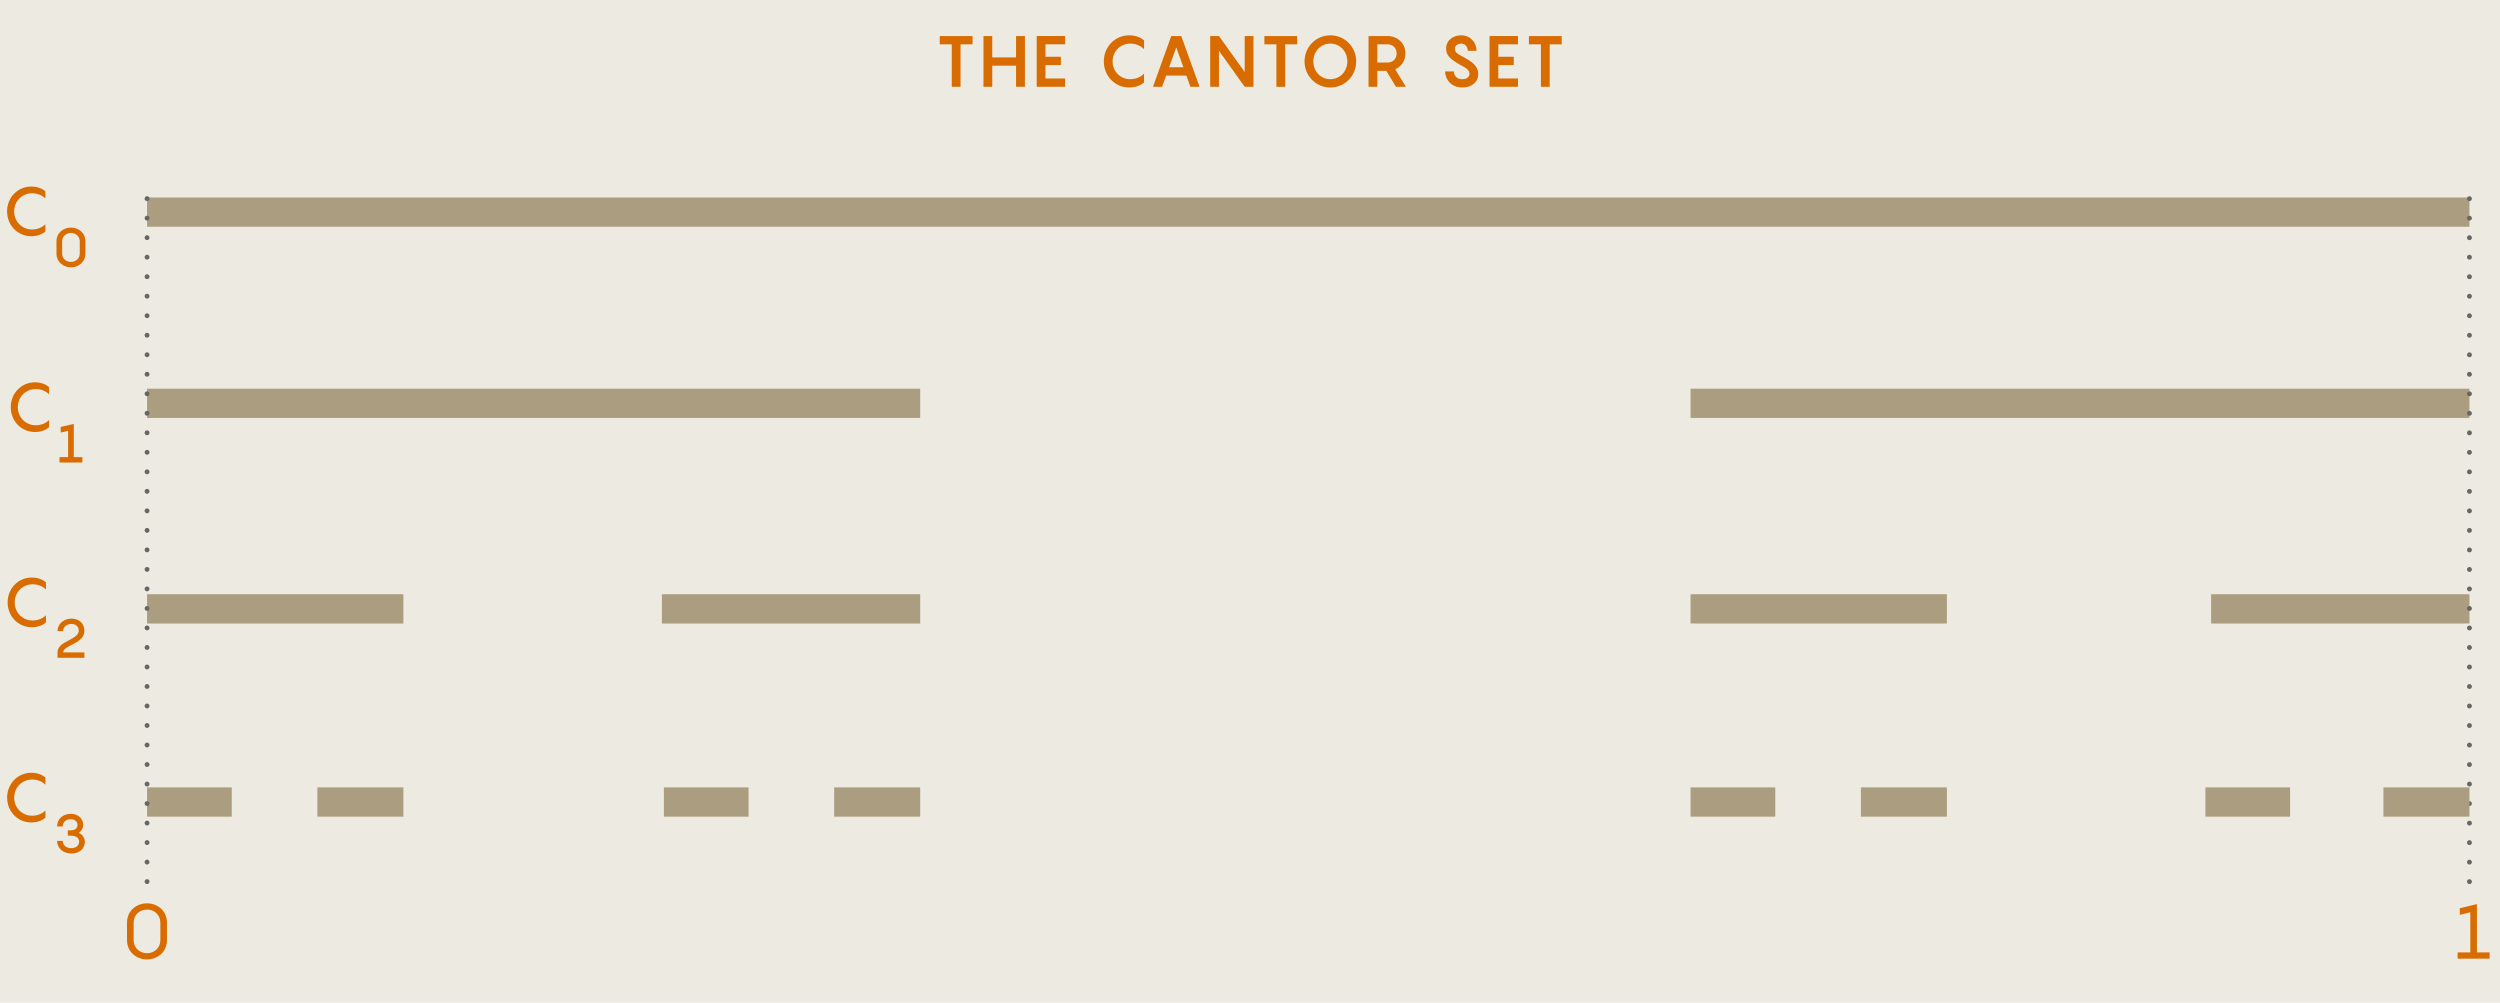
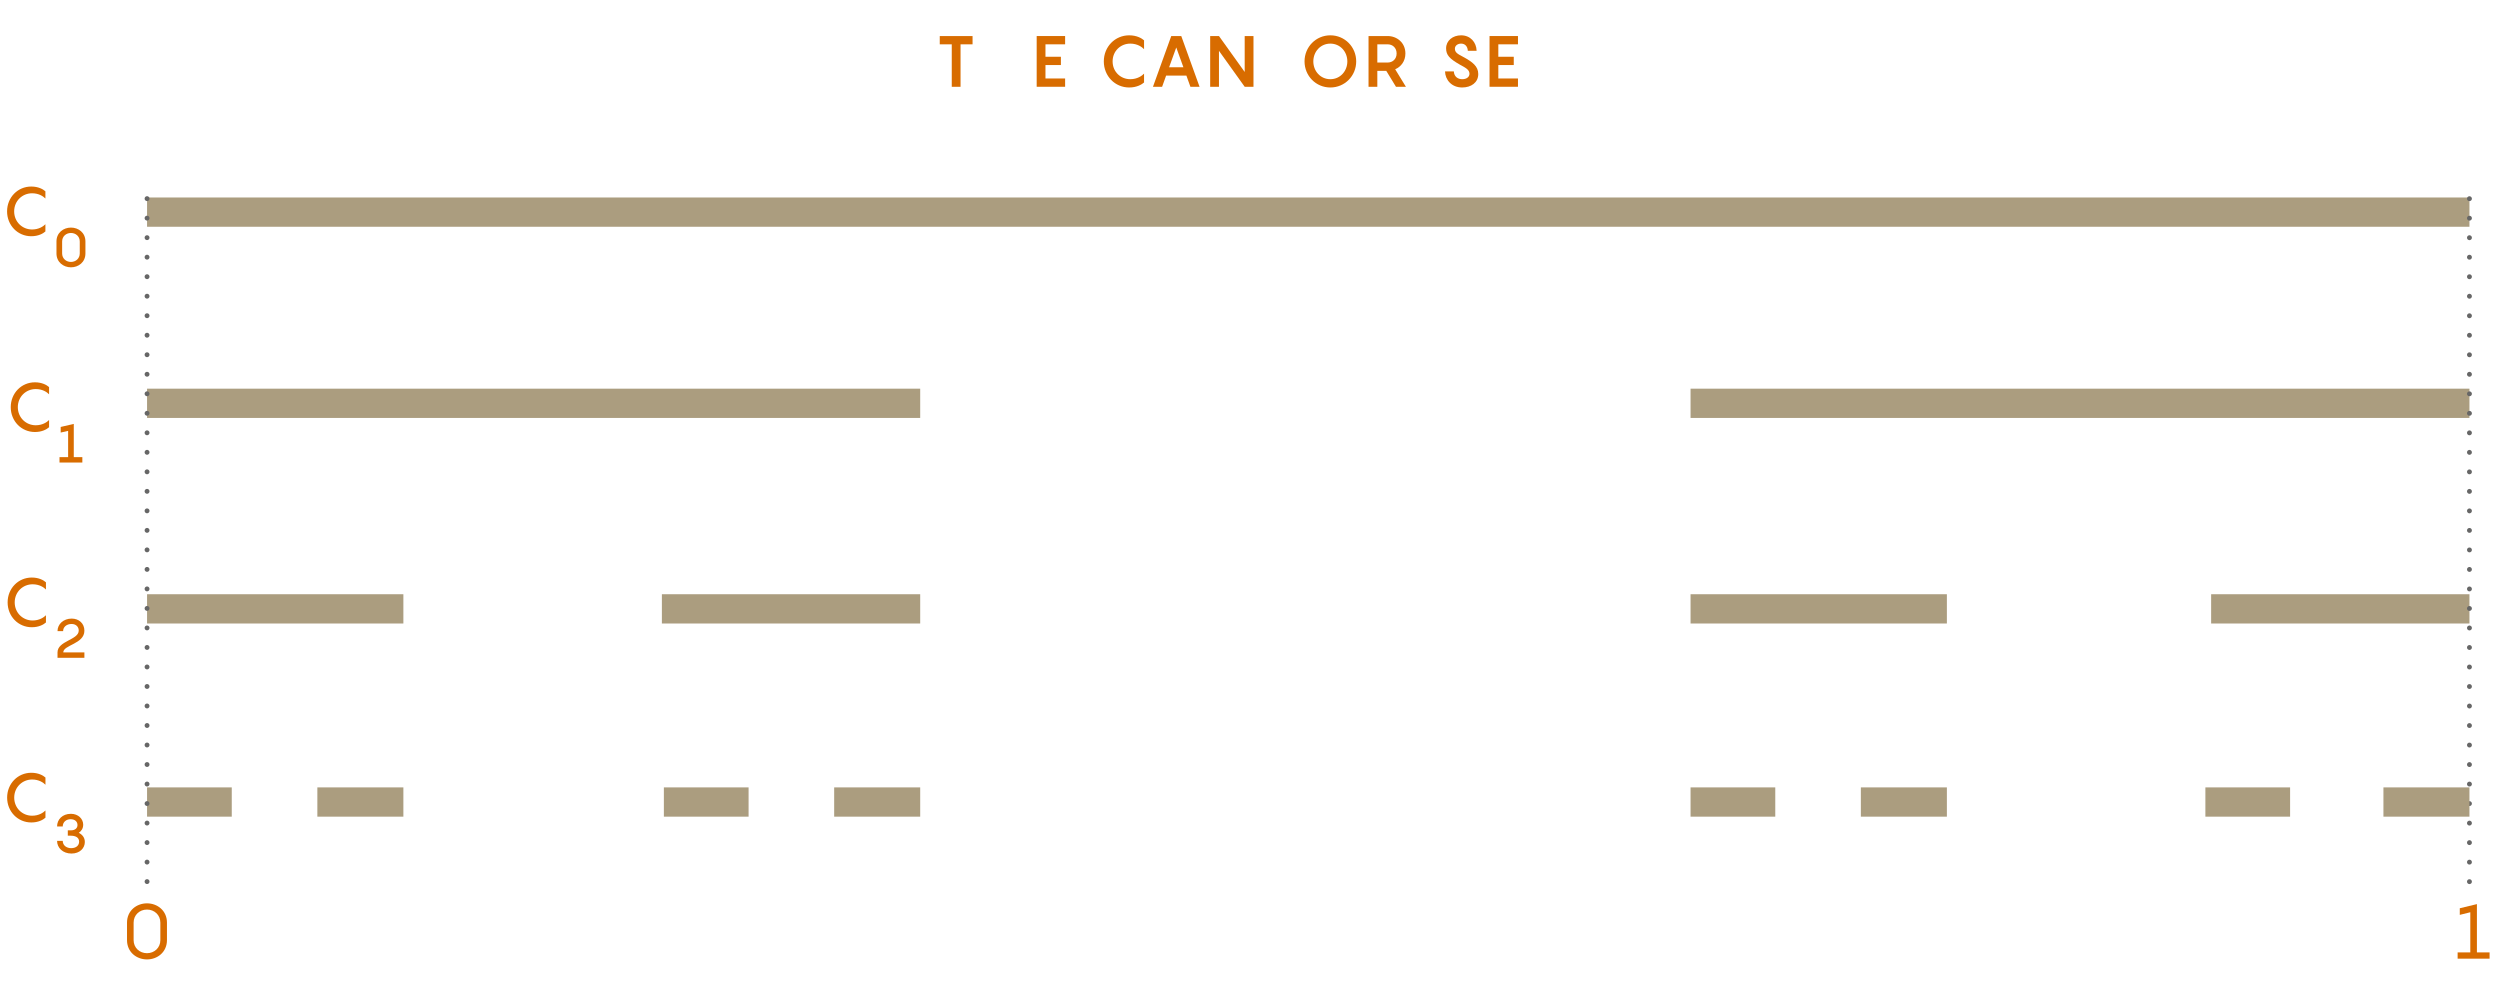
<svg xmlns="http://www.w3.org/2000/svg" version="1.0" x="0px" y="0px" width="560px" height="224.62px" viewBox="0 0 560 224.62" style="enable-background:new 0 0 560 224.62;" xml:space="preserve">
  <style type="text/css">
	.st0{fill:#EDEBE1;}
	.st1{fill:#D86C00;}
	.st2{fill:none;stroke:#AB9D7F;stroke-width:6.557;stroke-miterlimit:10;}
	.st3{fill:none;stroke:#666666;stroke-width:1.093;stroke-linecap:round;stroke-miterlimit:10;stroke-dasharray:0,4.371;}
</style>
  <g id="Back">
</g>
  <g id="Graphic">
</g>
  <g id="Layer_1">
-     <rect x="-3.048" y="-4.344" class="st0" width="569.126" height="248.112" />
    <g>
      <g>
        <path class="st1" d="M7.18,43.295c-2.18,0-4.008,1.707-4.008,4.055c0,2.349,1.829,4.056,4.008,4.056     c1.525,0,2.517-0.702,2.99-1.174v1.616c-0.534,0.474-1.586,1.068-3.173,1.068     c-3.034,0-5.412-2.44-5.412-5.566c0-3.125,2.378-5.565,5.412-5.565     c1.586,0,2.639,0.595,3.173,1.067v1.617C9.697,43.981,8.705,43.295,7.18,43.295z" />
        <path class="st1" d="M19.135,54.088v2.682c0,1.963-1.549,3.109-3.244,3.109     c-1.682,0-3.242-1.147-3.242-3.109v-2.682c0-1.962,1.56-3.109,3.242-3.109     C17.587,50.979,19.135,52.125,19.135,54.088z M17.866,56.77v-2.682c0-1.146-0.901-1.902-1.975-1.902     c-1.072,0-1.973,0.756-1.973,1.902v2.682c0,1.147,0.901,1.902,1.973,1.902     C16.965,58.672,17.866,57.916,17.866,56.77z" />
      </g>
    </g>
    <g>
      <g>
        <g>
          <path class="st1" d="M7.194,174.611c-2.18,0-4.01,1.707-4.01,4.055c0,2.349,1.83,4.056,4.01,4.056      c1.525,0,2.515-0.702,2.988-1.174v1.616c-0.534,0.474-1.586,1.068-3.171,1.068      c-3.036,0-5.414-2.44-5.414-5.566c0-3.125,2.378-5.565,5.414-5.565      c1.584,0,2.637,0.595,3.171,1.067v1.617C9.709,175.297,8.718,174.611,7.194,174.611z" />
          <path class="st1" d="M19.002,188.61c0,1.366-1.11,2.585-2.988,2.585c-1.938,0-3.23-1.281-3.23-2.841      h1.269c0,1.048,0.889,1.634,1.888,1.634c1.134,0,1.781-0.621,1.781-1.463      c0-0.975-0.866-1.328-1.89-1.328h-0.645v-1.195h0.645c1.036,0,1.525-0.524,1.525-1.195      c0-0.755-0.574-1.304-1.537-1.304c-1.001,0-1.767,0.646-1.767,1.634h-1.269      c0-1.56,1.169-2.841,3.109-2.841c1.634,0,2.742,1.135,2.742,2.439      c0,0.817-0.401,1.426-0.987,1.817C18.416,186.94,19.002,187.598,19.002,188.61z" />
        </g>
      </g>
    </g>
    <line class="st2" x1="32.94" y1="47.516" x2="553.157" y2="47.516" />
    <line class="st2" x1="378.684" y1="90.341" x2="553.157" y2="90.341" />
    <line class="st2" x1="32.94" y1="90.341" x2="206.125" y2="90.341" />
    <g>
      <g>
        <path class="st1" d="M8.003,87.149c-2.18,0-4.009,1.707-4.009,4.055c0,2.349,1.829,4.056,4.009,4.056     c1.525,0,2.516-0.702,2.989-1.174v1.616c-0.534,0.473-1.586,1.068-3.172,1.068     c-3.035,0-5.413-2.44-5.413-5.566c0-3.125,2.378-5.565,5.413-5.565     c1.585,0,2.638,0.595,3.172,1.067v1.616C10.519,87.834,9.527,87.149,8.003,87.149z" />
        <path class="st1" d="M18.445,102.403v1.207h-5.116v-1.207h1.931v-5.889l-1.666,0.378v-1.256l2.932-0.683     v7.449h1.919V102.403z" />
      </g>
    </g>
    <line class="st2" x1="148.262" y1="136.386" x2="206.125" y2="136.386" />
    <line class="st2" x1="32.94" y1="136.386" x2="90.357" y2="136.386" />
    <g>
      <line class="st2" x1="495.294" y1="136.386" x2="553.157" y2="136.386" />
      <line class="st2" x1="378.684" y1="136.386" x2="436.102" y2="136.386" />
    </g>
    <g>
      <line class="st2" x1="71.088" y1="179.654" x2="90.357" y2="179.654" />
      <line class="st2" x1="32.94" y1="179.654" x2="51.915" y2="179.654" />
    </g>
    <g>
      <line class="st2" x1="186.855" y1="179.654" x2="206.125" y2="179.654" />
      <line class="st2" x1="148.707" y1="179.654" x2="167.683" y2="179.654" />
    </g>
    <g>
      <line class="st2" x1="416.832" y1="179.654" x2="436.102" y2="179.654" />
      <line class="st2" x1="378.684" y1="179.654" x2="397.66" y2="179.654" />
    </g>
    <g>
      <g>
        <path class="st1" d="M37.399,206.667v3.924c0,2.667-2.116,4.319-4.475,4.319     c-2.357,0-4.474-1.652-4.474-4.319v-3.924c0-2.667,2.116-4.319,4.474-4.319     C35.283,202.348,37.399,204,37.399,206.667z M35.919,210.591v-3.924     c0-1.72-1.343-2.925-2.995-2.925s-2.993,1.205-2.993,2.925v3.924     c0,1.72,1.341,2.925,2.993,2.925S35.919,212.311,35.919,210.591z" />
      </g>
    </g>
    <g>
      <g>
        <path class="st1" d="M557.668,213.344v1.394h-7.159v-1.394h2.839v-9l-2.357,0.585v-1.48     l3.838-0.93v10.825H557.668z" />
      </g>
    </g>
    <line class="st3" x1="32.94" y1="44.494" x2="32.94" y2="199.696" />
    <line class="st3" x1="553.157" y1="44.504" x2="553.157" y2="197.538" />
    <g>
      <line class="st2" x1="533.888" y1="179.654" x2="553.157" y2="179.654" />
      <line class="st2" x1="494.007" y1="179.654" x2="512.982" y2="179.654" />
    </g>
    <g>
      <g>
        <path class="st1" d="M7.303,130.88c-2.18,0-4.009,1.707-4.009,4.055c0,2.349,1.829,4.056,4.009,4.056     c1.525,0,2.516-0.702,2.989-1.174v1.616c-0.534,0.474-1.586,1.068-3.172,1.068     c-3.035,0-5.413-2.44-5.413-5.566c0-3.125,2.378-5.565,5.413-5.565c1.585,0,2.638,0.595,3.172,1.067     v1.616C9.819,131.566,8.828,130.88,7.303,130.88z" />
        <path class="st1" d="M14.174,146.134h4.73v1.207h-6.022v-1.207c0-2.597,4.755-2.779,4.755-4.889     c0-0.853-0.64-1.475-1.593-1.475c-1.123,0-1.907,0.671-1.907,1.597h-1.255     c0-1.56,1.339-2.803,3.174-2.803c1.617,0,2.848,1.072,2.848,2.718     C18.904,144.257,14.174,144.452,14.174,146.134z" />
      </g>
    </g>
  </g>
  <g id="Text">
    <g>
      <g>
        <path class="st1" d="M217.852,9.929h-2.689v9.508h-1.969V9.929h-2.689V8.072h7.348V9.929z" />
-         <path class="st1" d="M229.58,8.072v11.365h-1.984v-4.722h-5.33v4.722h-1.969V8.072h1.969v4.786h5.33     V8.072H229.58z" />
        <path class="st1" d="M234.185,9.929v2.785h3.457v1.857h-3.457v3.009h4.401v1.857h-6.37V8.072h6.37     v1.857H234.185z" />
        <path class="st1" d="M253.179,9.769c-2.146,0-3.954,1.649-3.954,3.986s1.809,3.985,3.954,3.985     c1.633,0,2.688-0.816,3.089-1.249v1.985c-0.496,0.432-1.601,1.121-3.329,1.121     c-3.17,0-5.683-2.545-5.683-5.842s2.513-5.843,5.683-5.843c1.729,0,2.833,0.688,3.329,1.121v1.985     C255.852,10.569,254.811,9.769,253.179,9.769z" />
        <path class="st1" d="M265.755,16.94h-4.546l-0.896,2.497h-2.049l4.098-11.365h2.241l4.098,11.365h-2.049     L265.755,16.94z M265.083,15.067l-1.601-4.434l-1.601,4.434H265.083z" />
        <path class="st1" d="M280.78,8.072v11.365h-1.969l-5.763-8.051v8.051h-1.969V8.072h1.969l5.763,8.051     V8.072H280.78z" />
-         <path class="st1" d="M290.571,9.929h-2.689v9.508h-1.969V9.929h-2.689V8.072h7.348V9.929z" />
        <path class="st1" d="M292.216,13.755c0-3.233,2.545-5.843,5.778-5.843c3.249,0,5.795,2.609,5.795,5.843     c0,3.233-2.546,5.842-5.795,5.842C294.761,19.597,292.216,16.987,292.216,13.755z M301.804,13.755     c0-2.177-1.601-3.986-3.81-3.986s-3.81,1.809-3.81,3.986c0,2.177,1.601,3.985,3.81,3.985     S301.804,15.931,301.804,13.755z" />
        <path class="st1" d="M310.521,15.867h-2v3.569h-1.969V8.072h4.273c2.064,0,3.985,1.473,3.985,3.906     c0,1.729-0.977,2.977-2.289,3.538l2.401,3.921h-2.225L310.521,15.867z M308.521,14.01h2.305     c1.104,0,2.017-0.768,2.017-2.033c0-1.281-0.912-2.049-2.017-2.049h-2.305V14.01z" />
        <path class="st1" d="M325.657,15.995c0.063,1.185,0.912,1.745,1.872,1.745     c1.057,0,1.633-0.544,1.633-1.216c0-0.913-0.864-1.345-2.161-2.049     c-2.289-1.312-3.073-2.129-3.073-3.649c0-1.729,1.489-2.914,3.361-2.914     c2.065,0,3.426,1.537,3.474,3.474h-1.969c-0.048-1.008-0.641-1.617-1.505-1.617     c-0.752,0-1.393,0.448-1.393,1.137c0,0.864,0.656,1.2,1.81,1.809     c2.16,1.168,3.425,2.145,3.425,3.874c0,1.921-1.616,3.009-3.602,3.009     c-2.385,0-3.793-1.729-3.841-3.602H325.657z" />
        <path class="st1" d="M335.625,9.929v2.785h3.457v1.857h-3.457v3.009h4.401v1.857h-6.37V8.072h6.37     v1.857H335.625z" />
-         <path class="st1" d="M349.819,9.929h-2.689v9.508h-1.969V9.929h-2.689V8.072h7.348V9.929z" />
      </g>
    </g>
  </g>
</svg>